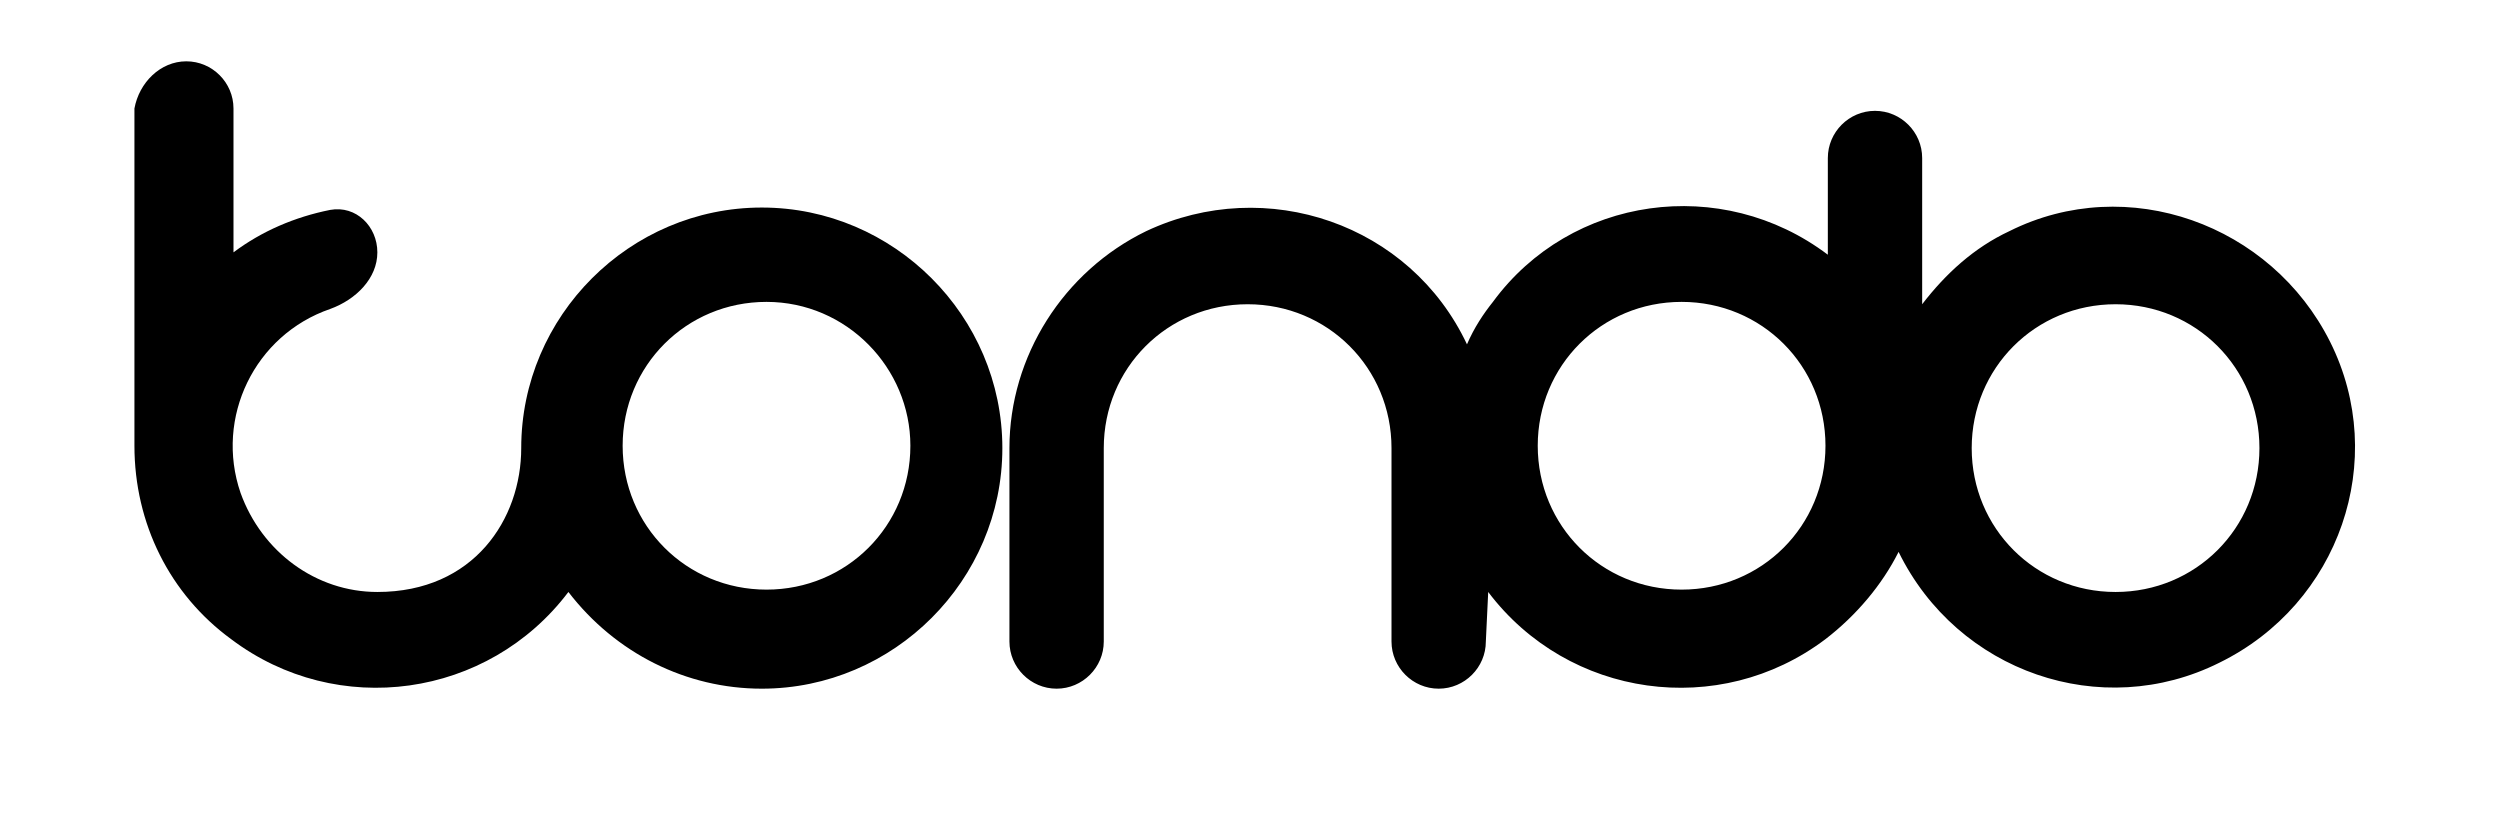
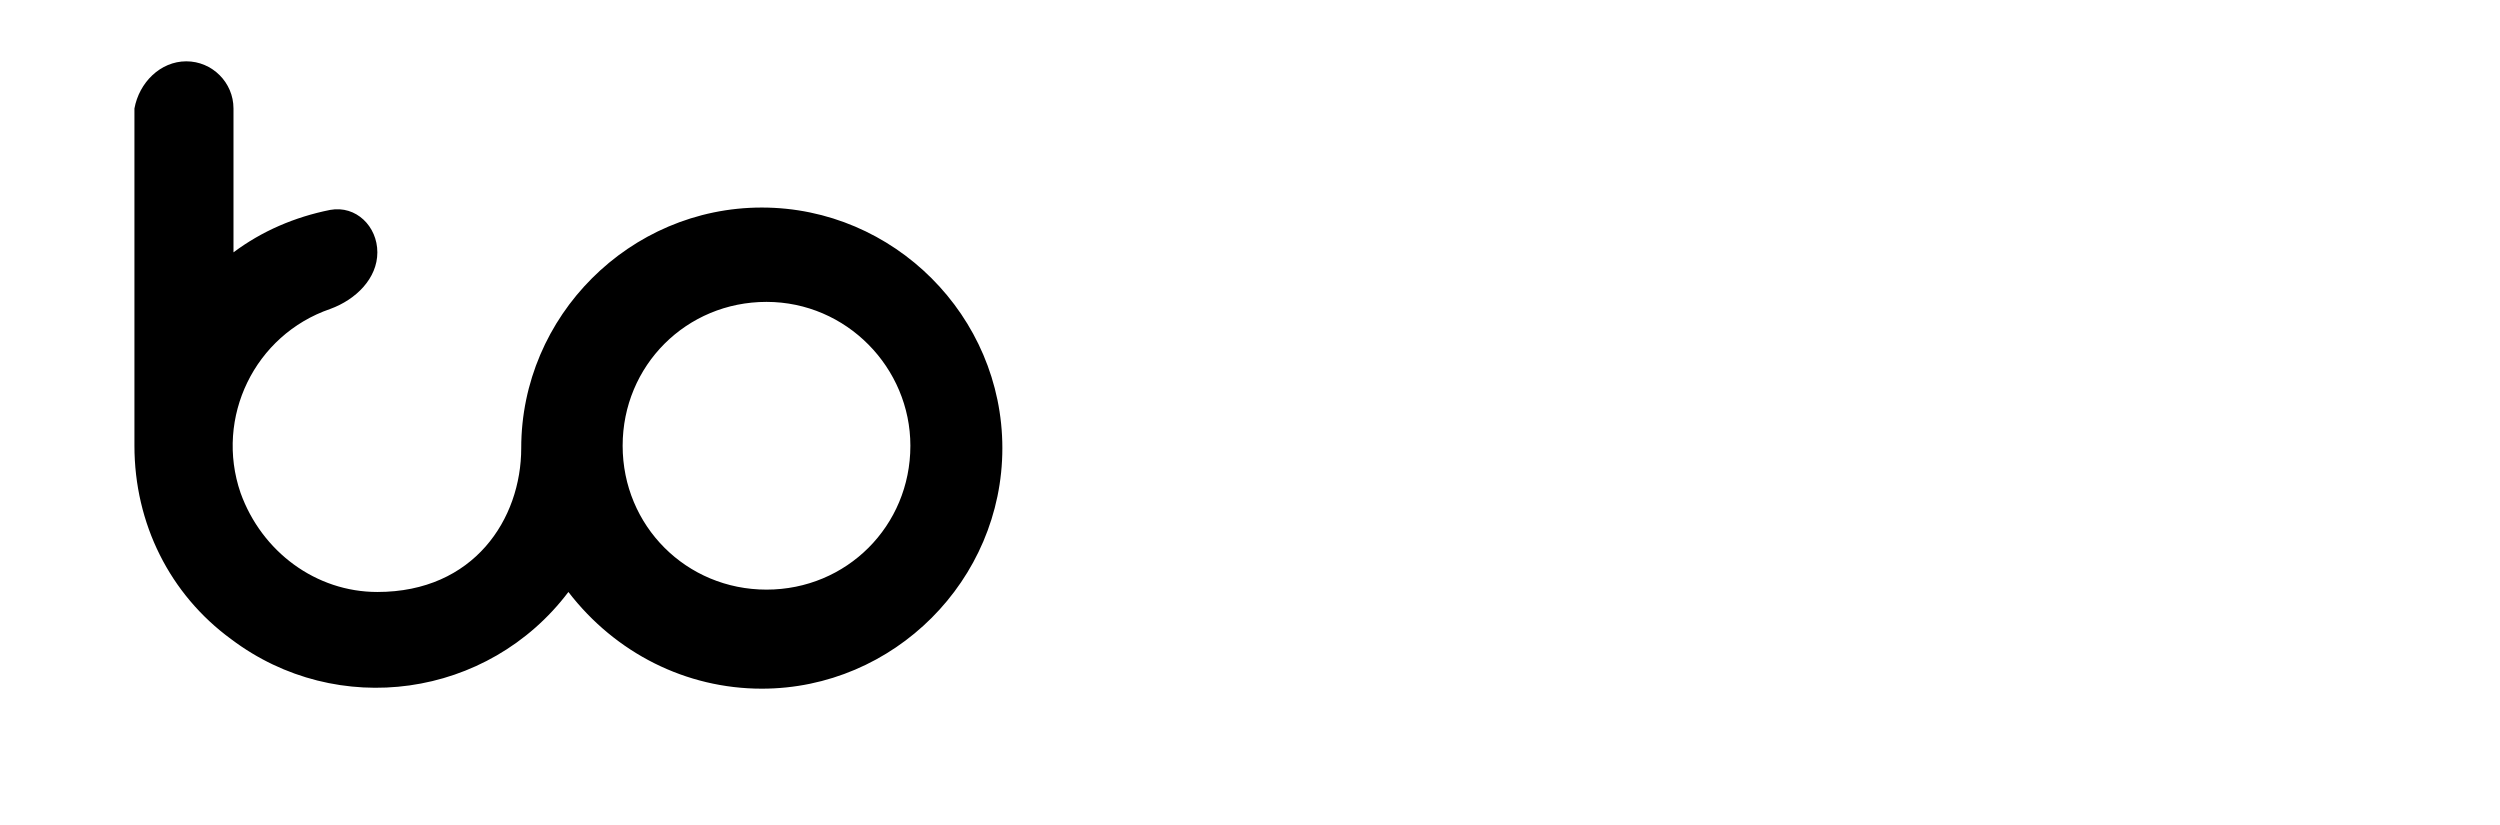
<svg xmlns="http://www.w3.org/2000/svg" version="1.1" id="Layer_1" x="0px" y="0px" viewBox="0 0 106 35" style="enable-background:new 0 0 106 35;" xml:space="preserve">
  <style type="text/css">
	.st0{fill-rule:evenodd;clip-rule:evenodd;}
</style>
  <g>
    <path class="st0" d="M7.9,2.6c1.1,0,2,0.9,2,2v6.1c1.2-0.9,2.6-1.5,4.1-1.8c1.1-0.2,2,0.7,2,1.8s-0.9,2-2,2.4   c-3.2,1.1-4.9,4.6-3.8,7.8c0.9,2.5,3.2,4.2,5.8,4.2c4.1,0,6.1-3.1,6.1-6.1c0-5.6,4.6-10.2,10.2-10.2s10.2,4.6,10.2,10.2   s-4.6,10.2-10.2,10.2c-3.2,0-6.2-1.5-8.2-4.1c-3.4,4.5-9.8,5.4-14.3,2c-2.6-1.9-4.1-4.9-4.1-8.2V4.6C5.9,3.5,6.8,2.6,7.9,2.6z    M38.6,18.9c0,3.4-2.7,6.1-6.1,6.1c-3.4,0-6.1-2.7-6.1-6.1l0,0c0-3.4,2.7-6.1,6.1-6.1C35.9,12.8,38.6,15.6,38.6,18.9z" />
-     <path class="st0" d="M63.1,25.1c3.4,4.5,9.8,5.4,14.3,2c1.3-1,2.4-2.3,3.1-3.7c2.5,5.1,8.6,7.2,13.6,4.7c5.1-2.5,7.2-8.6,4.7-13.6   s-8.6-7.2-13.6-4.7c-1.5,0.7-2.7,1.8-3.7,3.1V6.7c0-1.1-0.9-2-2-2c-1.1,0-2,0.9-2,2v4.1c-4.5-3.4-10.9-2.5-14.2,2   c-0.4,0.5-0.8,1.1-1.1,1.8c-2.4-5.1-8.5-7.2-13.6-4.8c-3.5,1.7-5.8,5.3-5.8,9.2v8.2c0,1.1,0.9,2,2,2s2-0.9,2-2v-8.2   c0-3.4,2.7-6.1,6.1-6.1c3.4,0,6.1,2.7,6.1,6.1v8.2c0,1.1,0.9,2,2,2c1.1,0,2-0.9,2-2L63.1,25.1L63.1,25.1z M77.4,18.9   c0-3.4-2.7-6.1-6.1-6.1s-6.1,2.7-6.1,6.1s2.7,6.1,6.1,6.1S77.4,22.3,77.4,18.9L77.4,18.9z M89.7,25.1c3.4,0,6.1-2.7,6.1-6.1   s-2.7-6.1-6.1-6.1s-6.1,2.7-6.1,6.1S86.3,25.1,89.7,25.1z" />
  </g>
</svg>